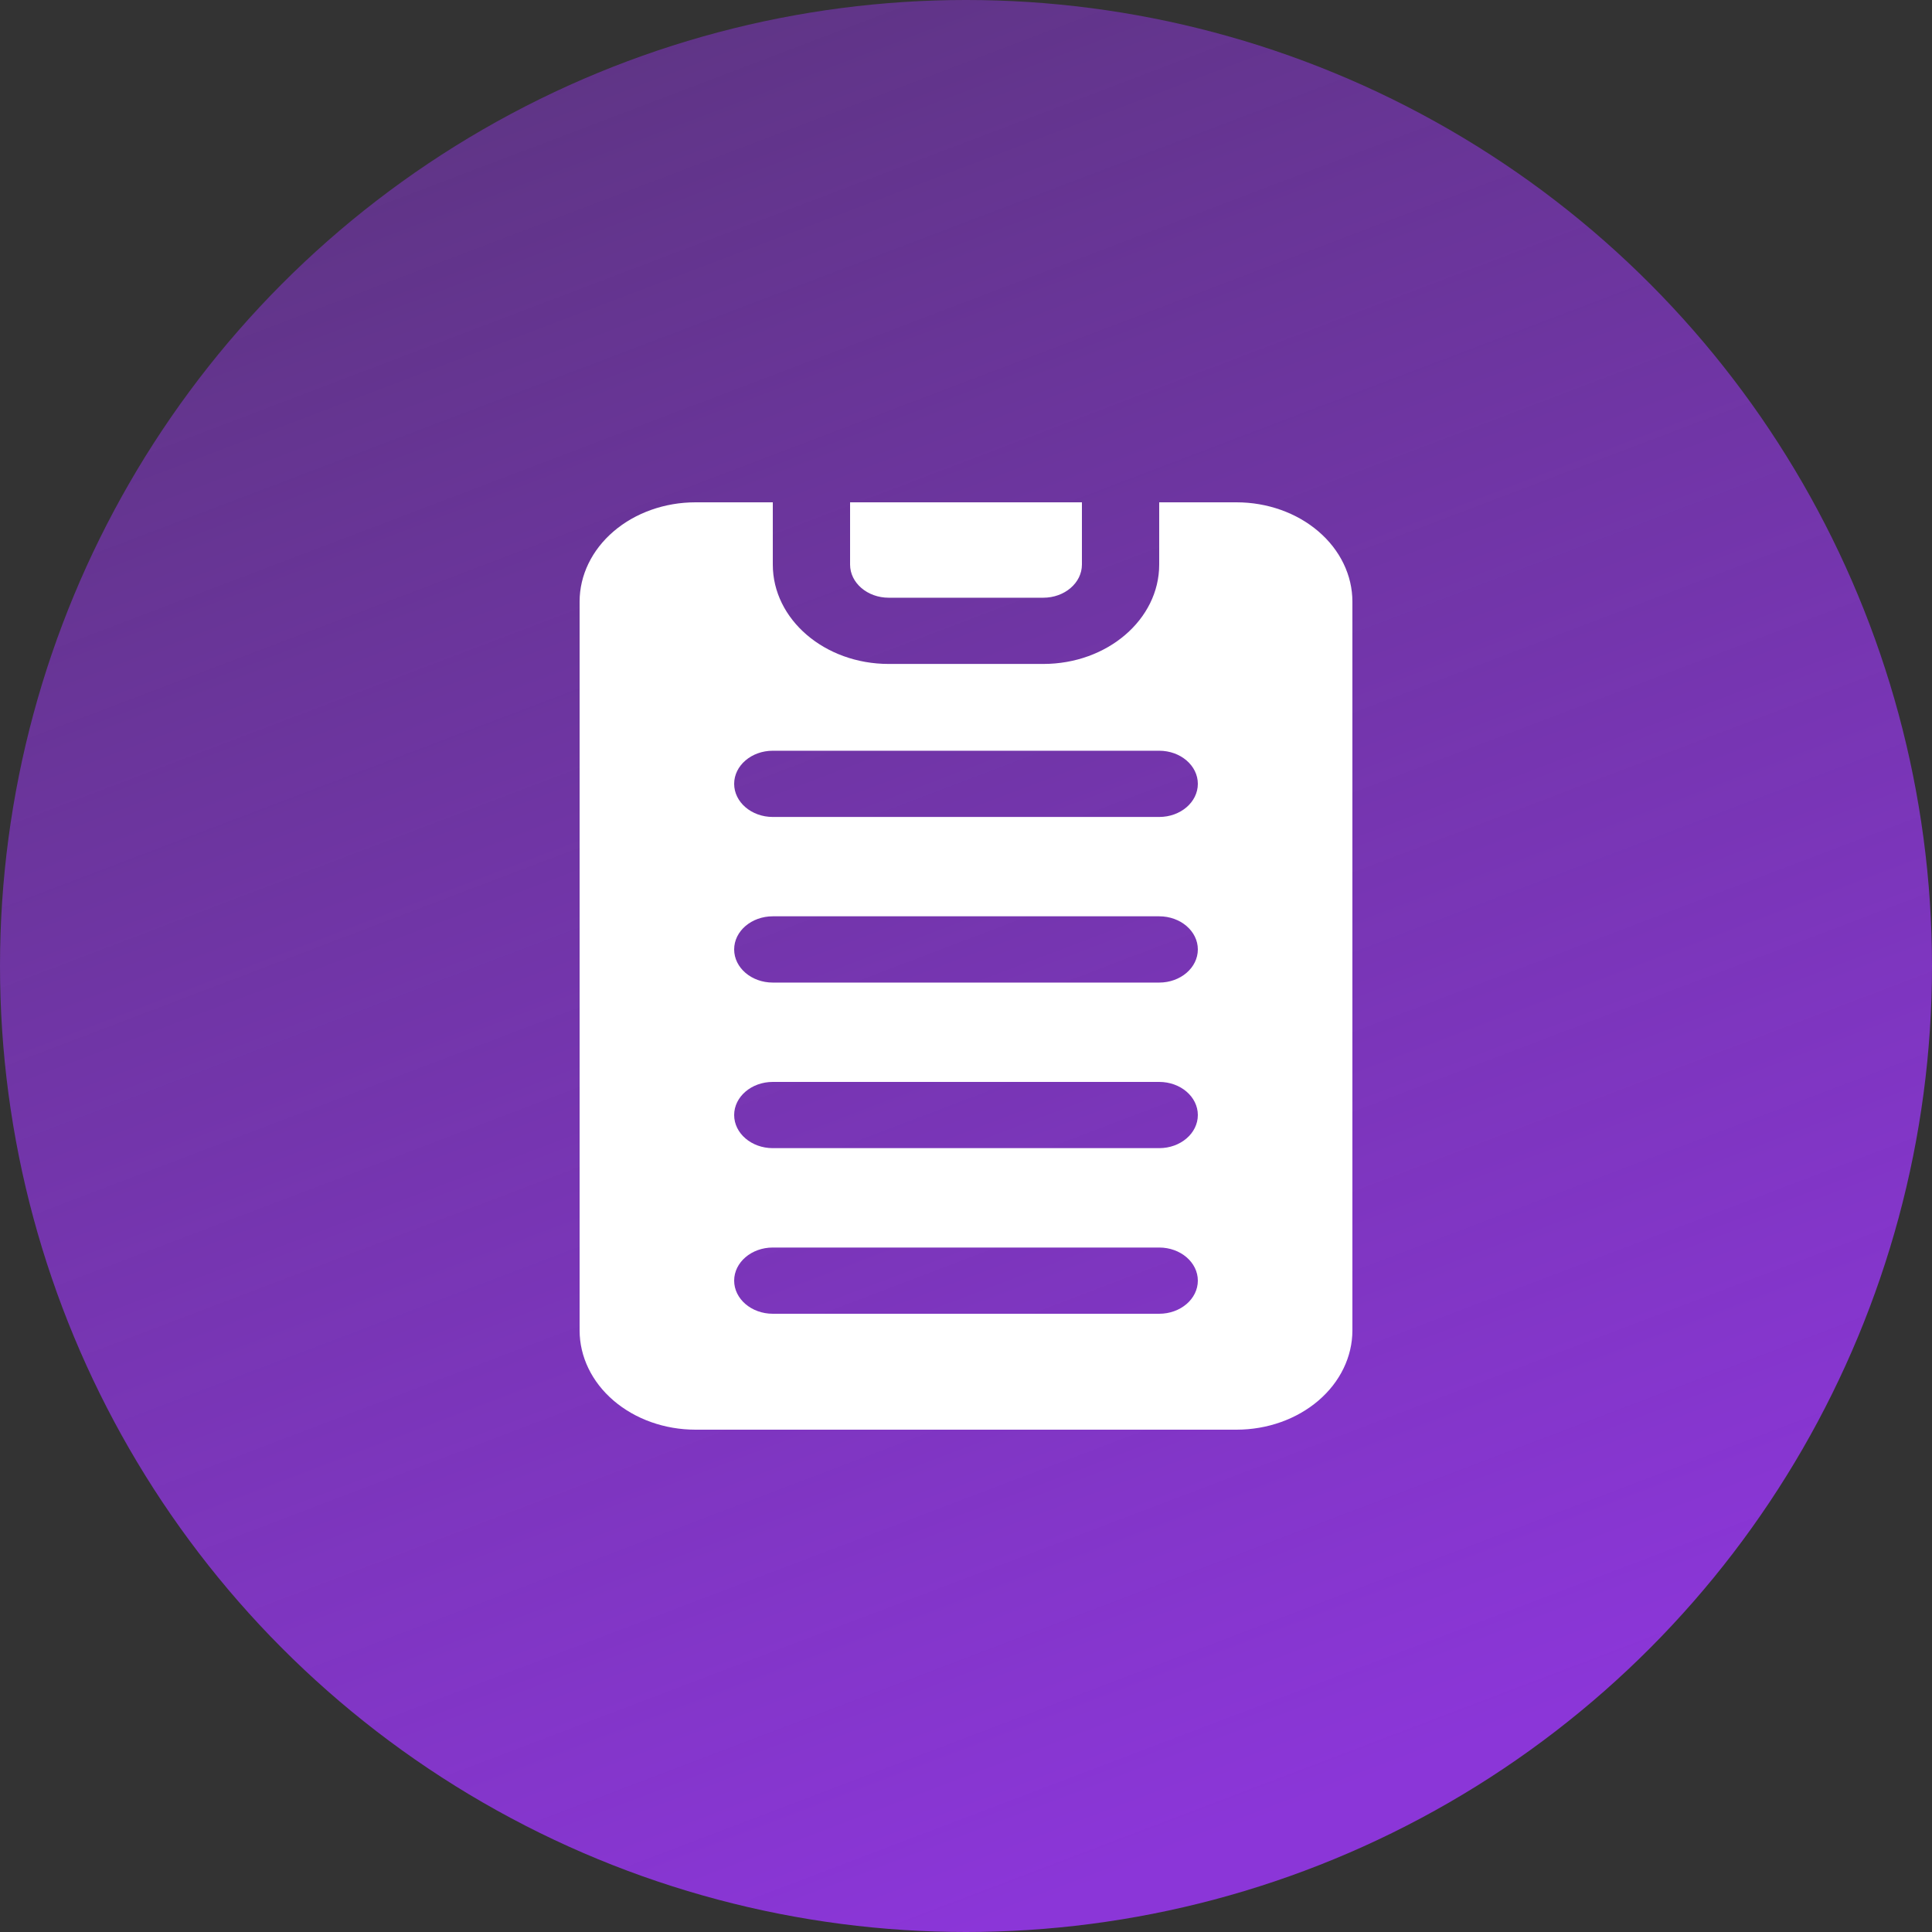
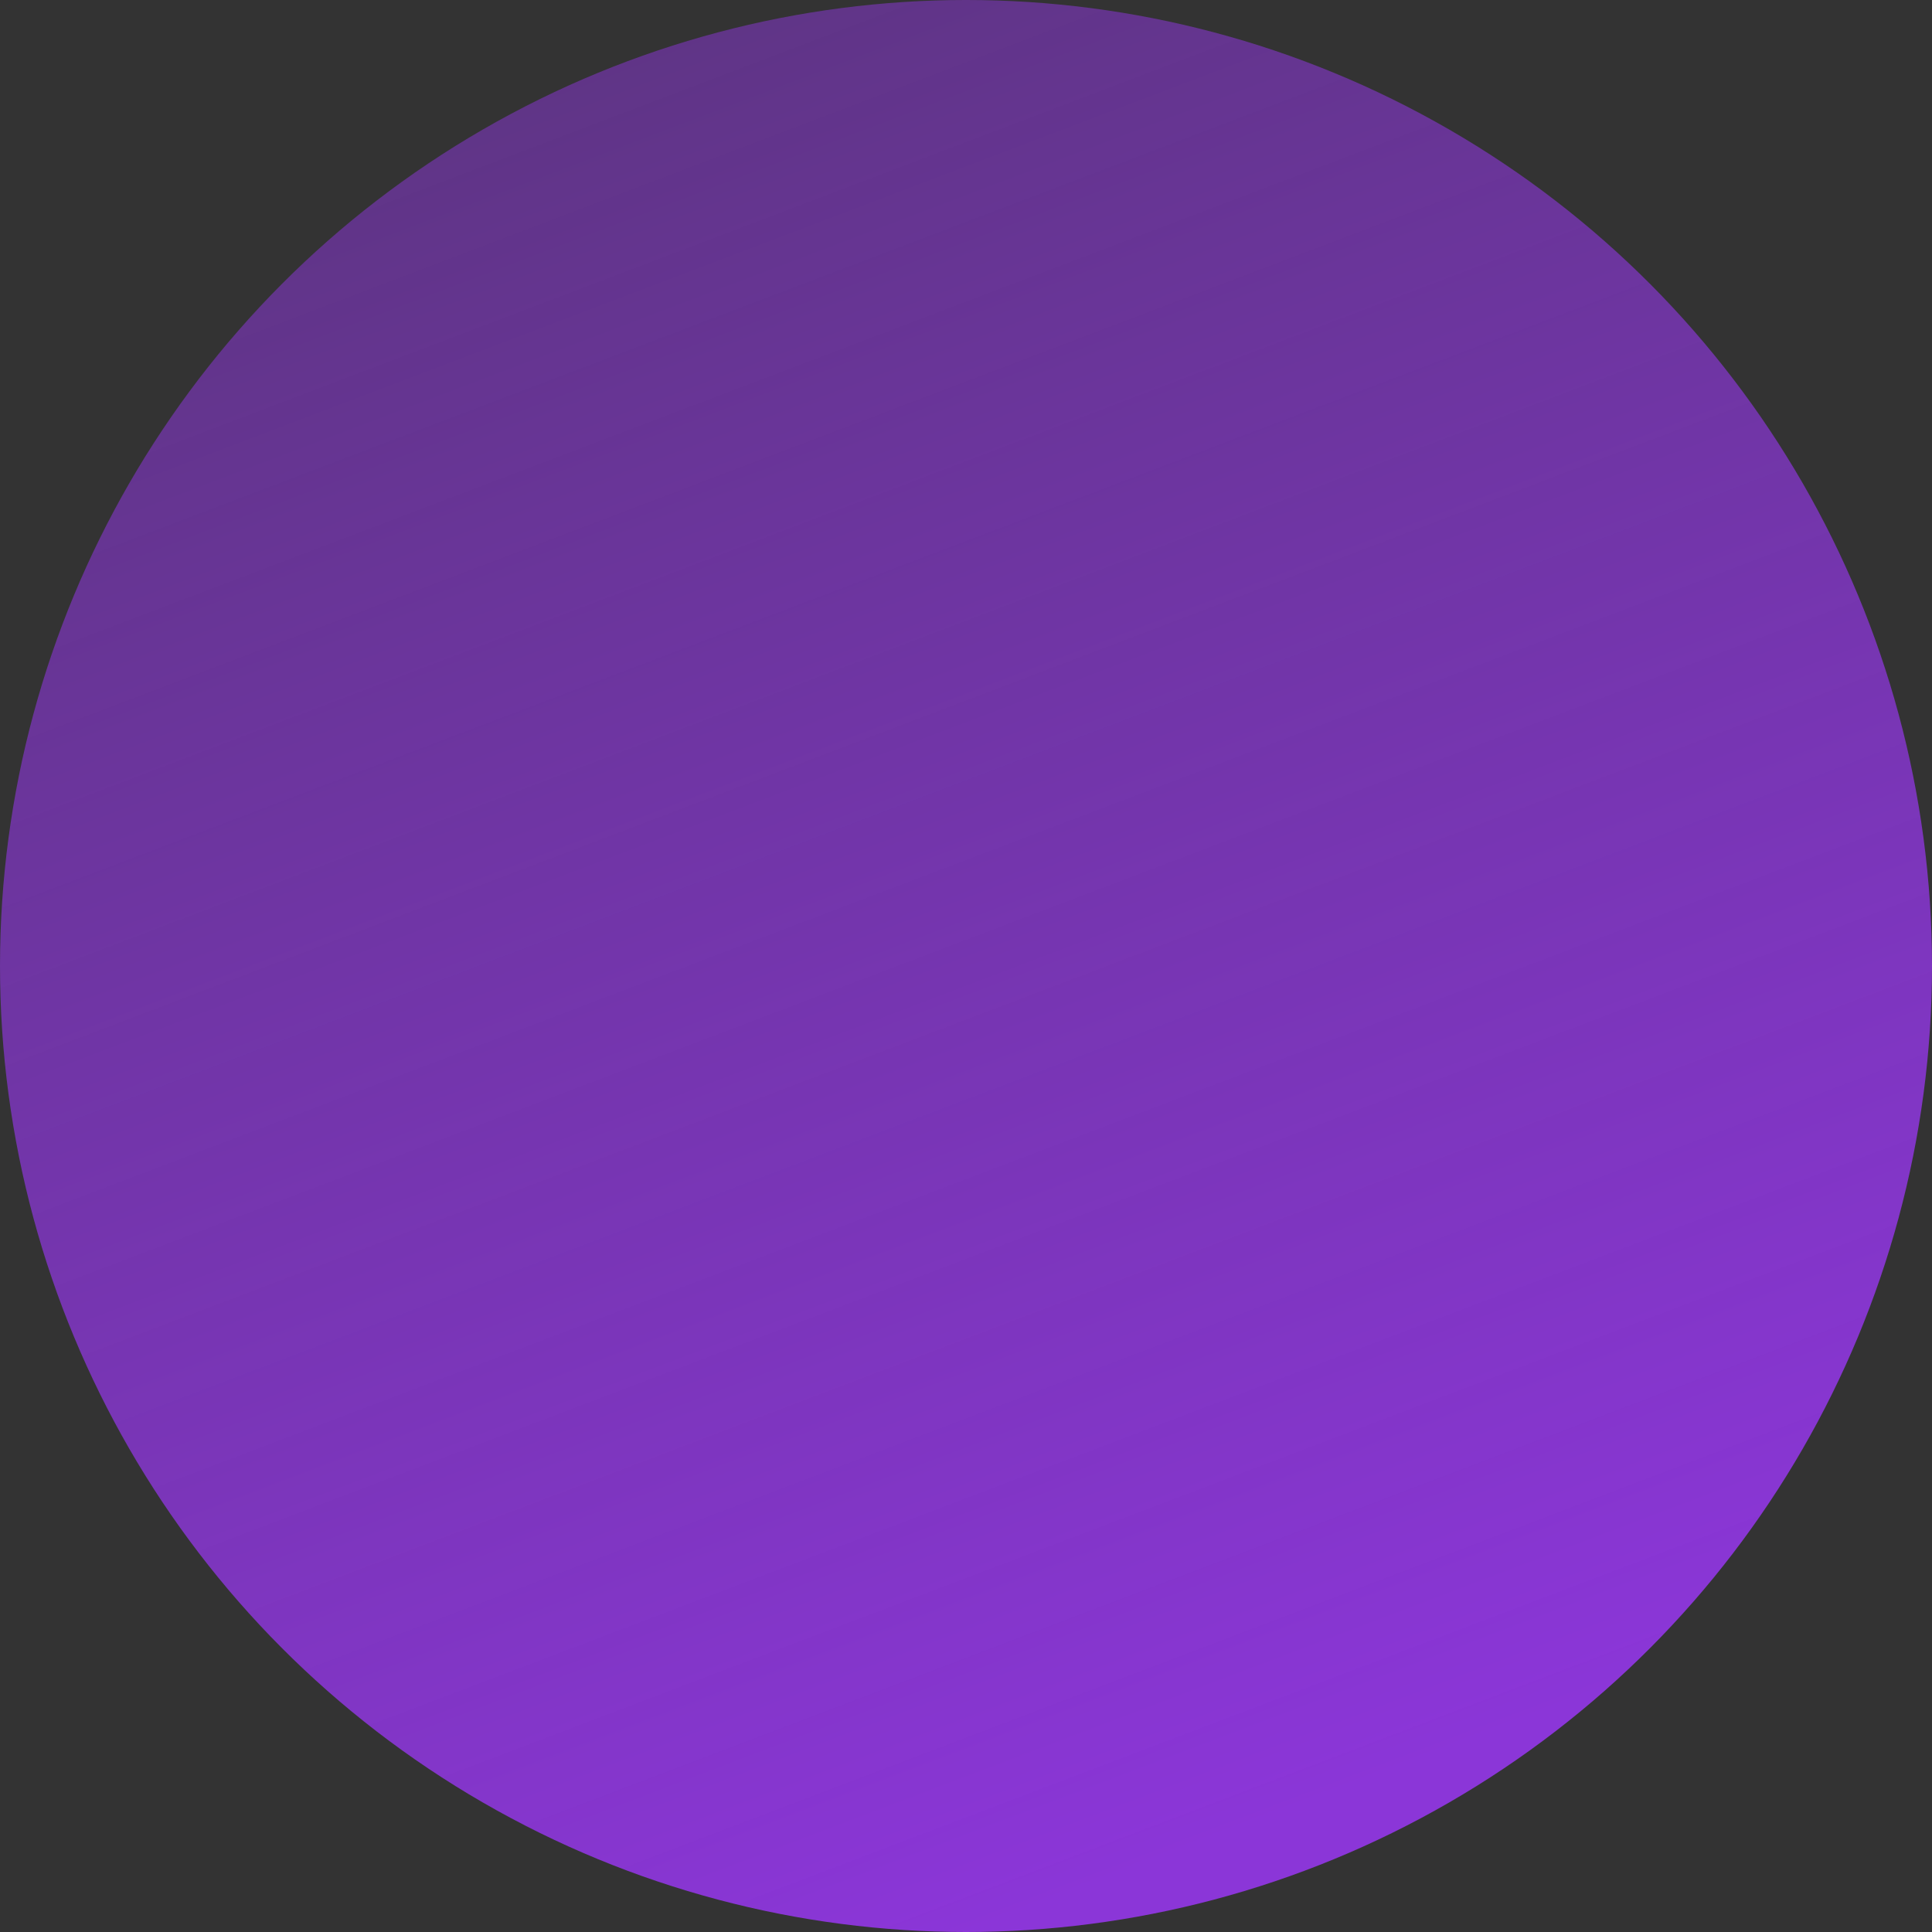
<svg xmlns="http://www.w3.org/2000/svg" width="50" height="50" viewBox="0 0 50 50" fill="none">
  <rect x="0" y="0" width="50" height="50" fill="#333333" stroke="none" />
  <circle cx="25" cy="25" r="25" fill="url(#paint0_linear_6417_2385)" />
-   <path fill-rule="evenodd" clip-rule="evenodd" d="M30 13H32C32.796 13 33.559 13.271 34.121 13.753C34.684 14.235 35 14.889 35 15.571V34.429C35 35.111 34.684 35.765 34.121 36.247C33.559 36.729 32.796 37 32 37H18C17.204 37 16.441 36.729 15.879 36.247C15.316 35.765 15 35.111 15 34.429V15.571C15 14.889 15.316 14.235 15.879 13.753C16.441 13.271 17.204 13 18 13H20V14.611C20 16.032 21.343 17.183 23 17.183H27C28.657 17.183 30 16.032 30 14.611V13ZM20 29.714H30C30.552 29.714 31 29.33 31 28.857C31 28.384 30.552 28 30 28H20C19.448 28 19 28.384 19 28.857C19 29.33 19.448 29.714 20 29.714ZM20 25.429H30C30.552 25.429 31 25.045 31 24.571C31 24.098 30.552 23.714 30 23.714H20C19.448 23.714 19 24.098 19 24.571C19 25.045 19.448 25.429 20 25.429ZM20 34H30C30.552 34 31 33.616 31 33.143C31 32.67 30.552 32.286 30 32.286H20C19.448 32.286 19 32.67 19 33.143C19 33.616 19.448 34 20 34ZM20 21.143H30C30.552 21.143 31 20.759 31 20.286C31 19.813 30.552 19.429 30 19.429H20C19.448 19.429 19 19.813 19 20.286C19 20.759 19.448 21.143 20 21.143ZM22 13H28V14.611C28 15.085 27.552 15.469 27 15.469H23C22.448 15.469 22 15.085 22 14.611V13Z" fill="white" />
  <defs>
    <linearGradient id="paint0_linear_6417_2385" x1="38.5" y1="45" x2="3.5" y2="-47" gradientUnits="userSpaceOnUse">
      <stop stop-color="#8B36D8" />
      <stop offset="1" stop-color="#8B36D8" stop-opacity="0" />
    </linearGradient>
  </defs>
</svg>